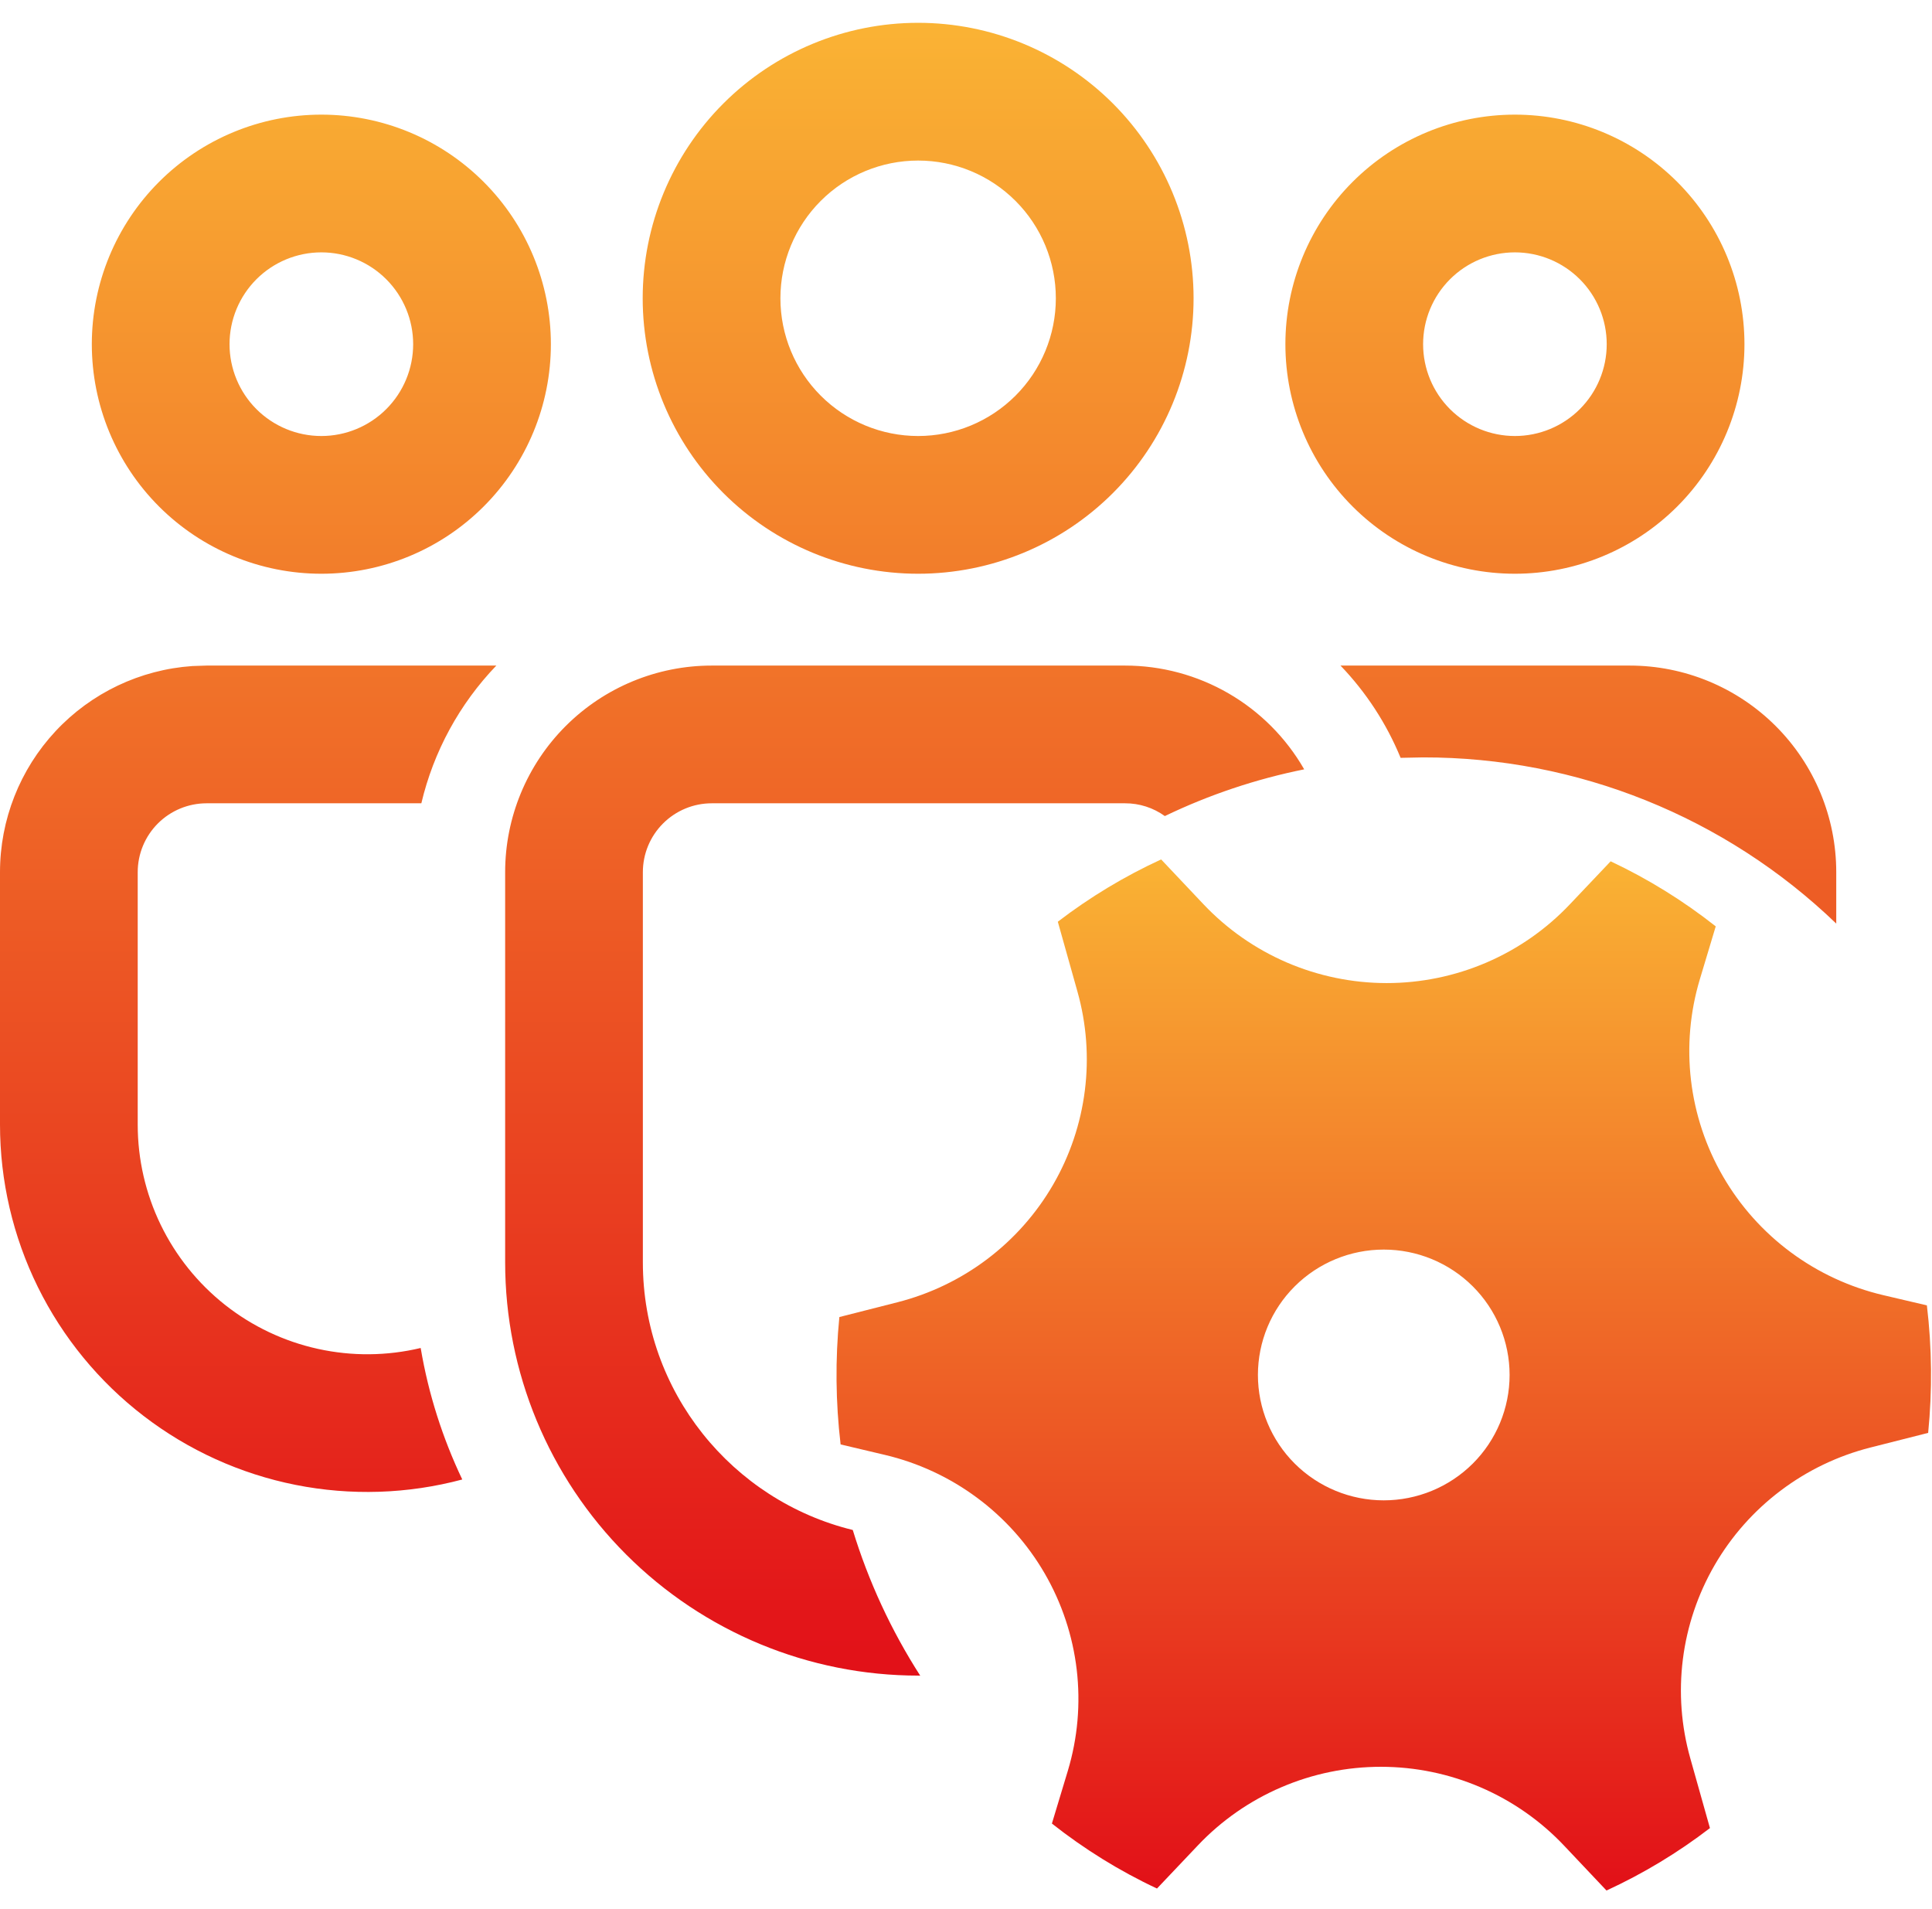
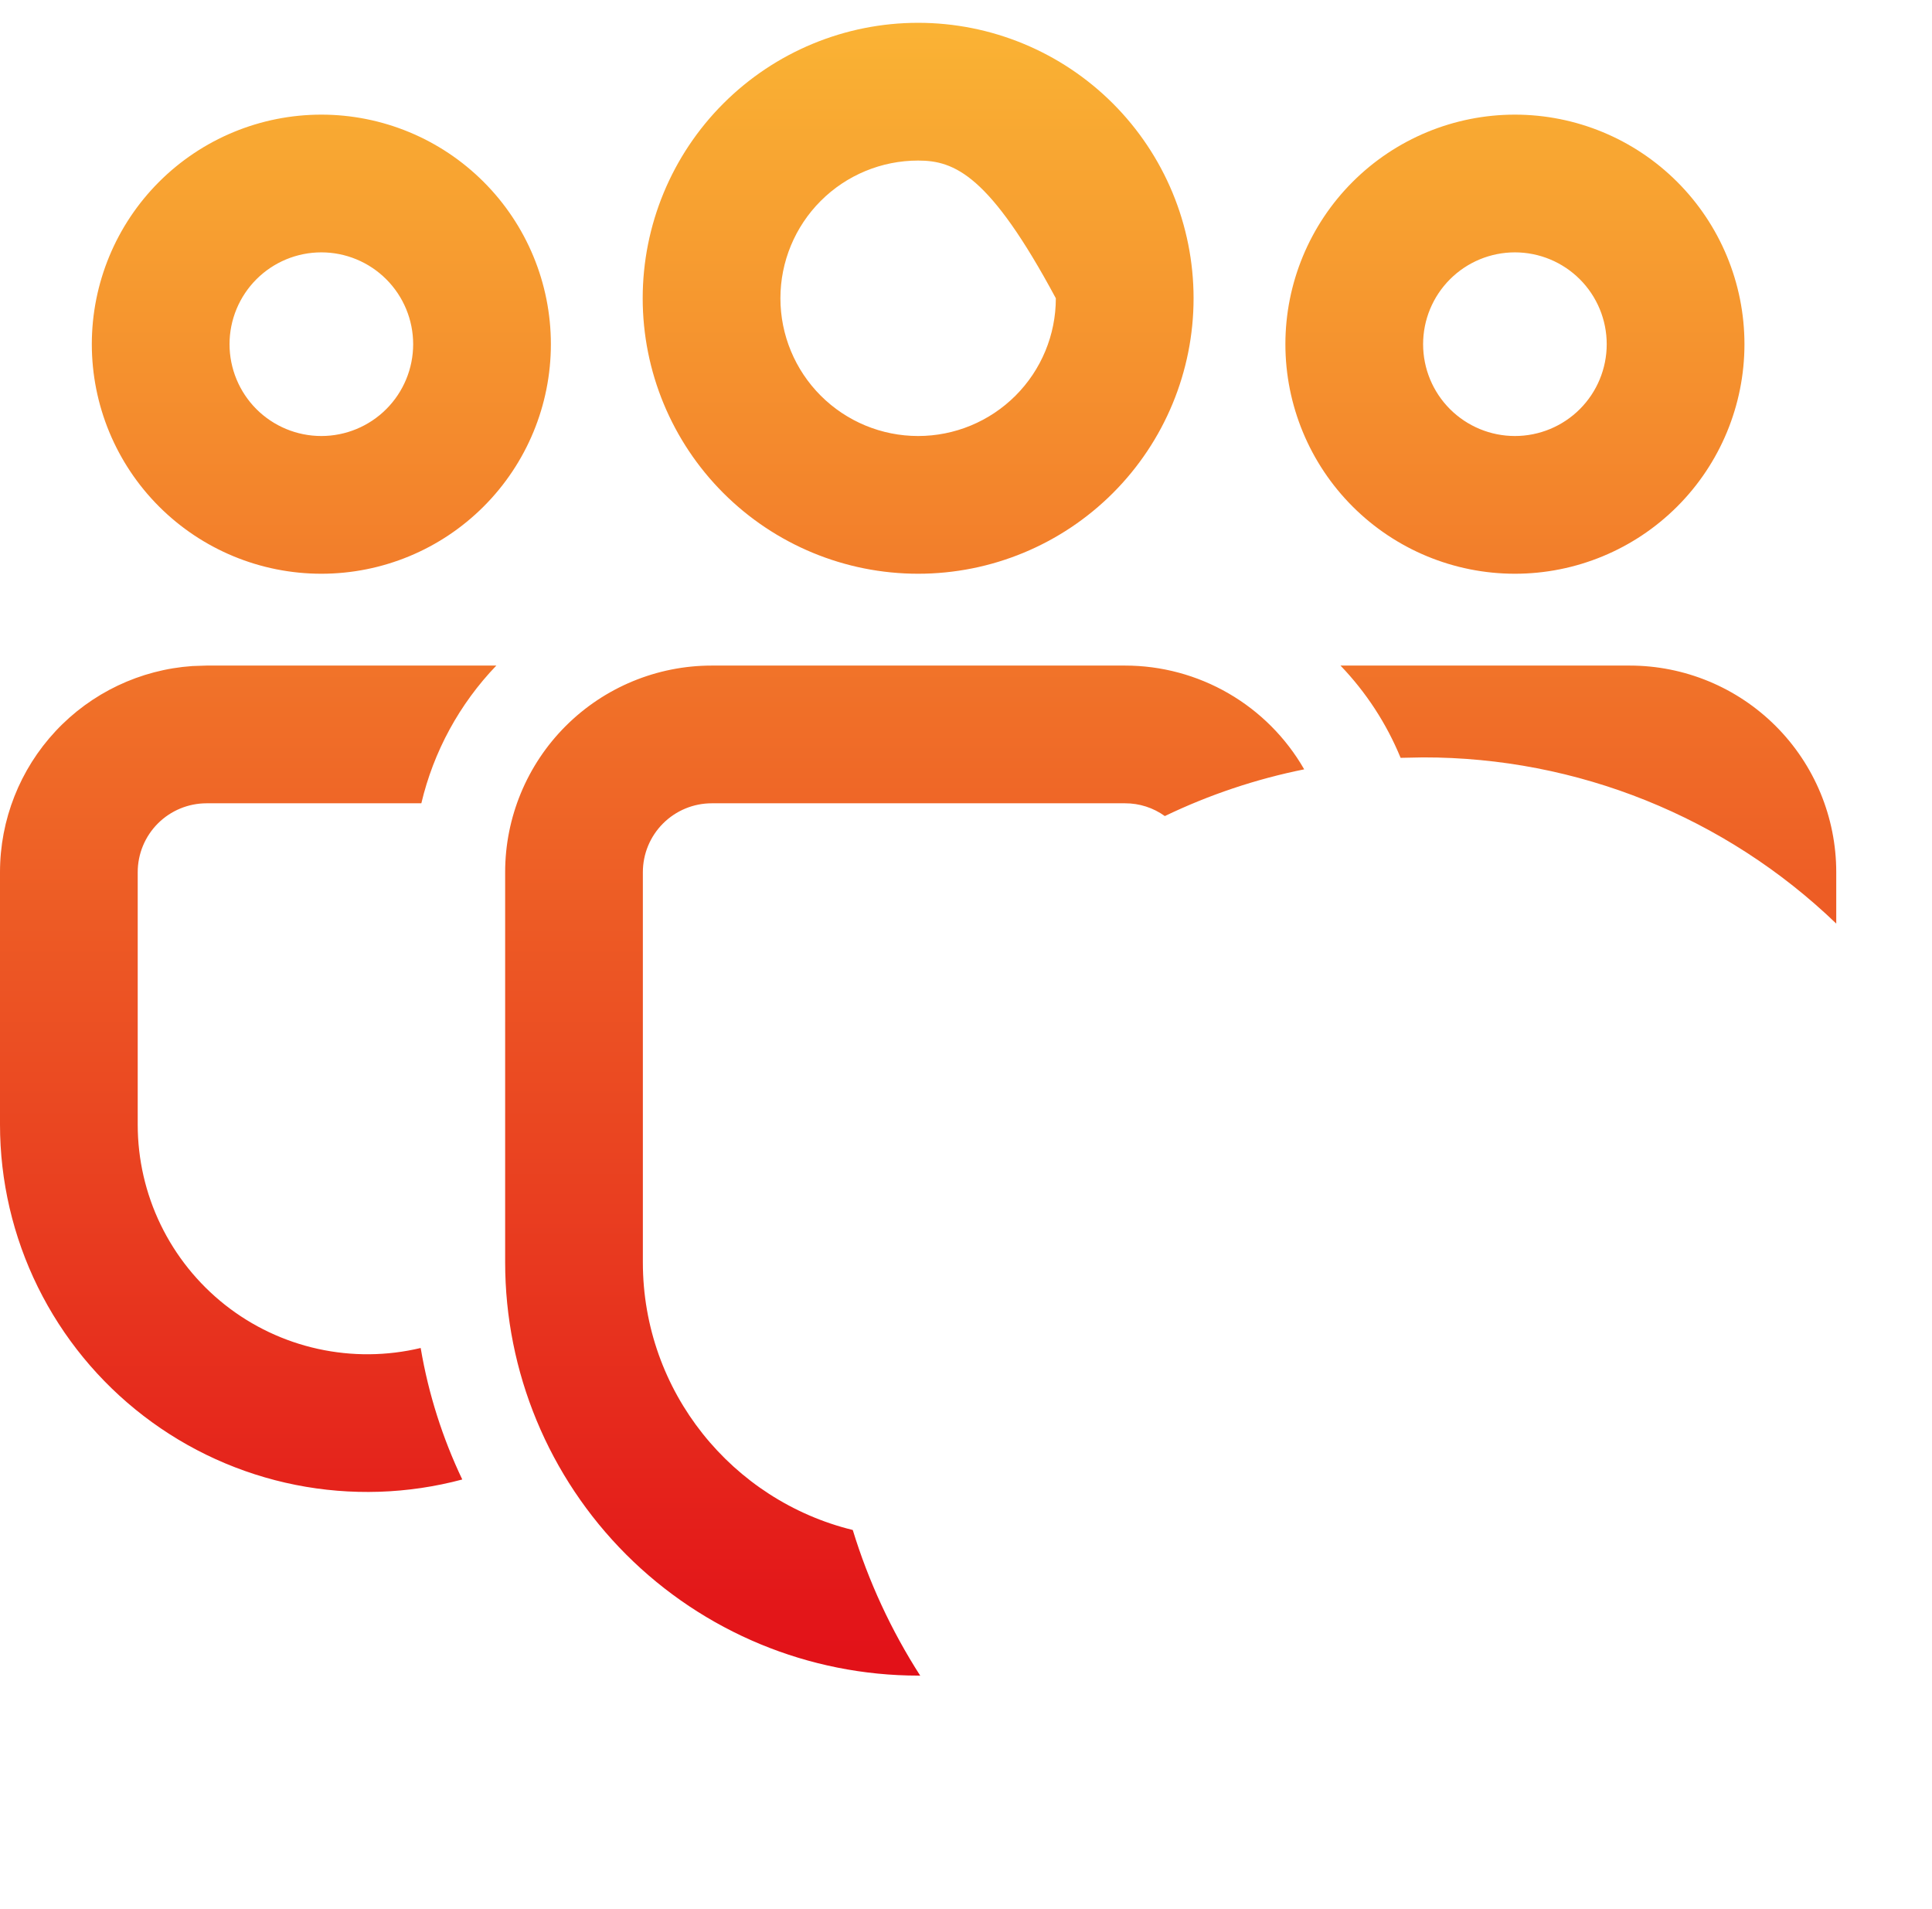
<svg xmlns="http://www.w3.org/2000/svg" width="82" height="81" viewBox="0 0 82 81" fill="none">
  <g id="Group 8">
    <g id="Group 6">
-       <path id="Vector" d="M47.752 28.246C49.294 28.246 50.809 28.654 52.144 29.427C53.479 30.2 54.586 31.312 55.354 32.65C53.308 33.062 51.321 33.728 49.439 34.633C48.948 34.279 48.357 34.089 47.752 34.091H30.208C29.433 34.091 28.69 34.399 28.142 34.947C27.593 35.495 27.285 36.239 27.285 37.014V53.572C27.285 59.066 31.081 63.68 36.194 64.931C36.862 67.113 37.825 69.194 39.058 71.115L38.98 71.111C34.328 71.111 29.867 69.263 26.578 65.974C23.288 62.685 21.44 58.223 21.44 53.572V37.014C21.44 34.689 22.364 32.458 24.008 30.814C25.653 29.17 27.883 28.246 30.208 28.246H47.752ZM21.066 28.246C19.502 29.875 18.402 31.893 17.883 34.091H8.768C7.993 34.091 7.249 34.399 6.701 34.947C6.153 35.495 5.845 36.239 5.845 37.014V47.726C5.845 49.199 6.178 50.652 6.82 51.977C7.463 53.303 8.397 54.465 9.552 55.378C10.708 56.29 12.056 56.929 13.494 57.245C14.932 57.562 16.423 57.549 17.855 57.207C18.186 59.171 18.791 61.046 19.62 62.788C17.311 63.405 14.89 63.484 12.545 63.017C10.2 62.55 7.994 61.549 6.098 60.093C4.201 58.638 2.665 56.765 1.607 54.621C0.55 52.476 4.79962e-05 50.117 6.62408e-08 47.726V37.014C-0 34.792 0.843 32.653 2.359 31.029C3.875 29.405 5.951 28.418 8.168 28.266L8.768 28.246H21.066ZM69.168 28.246C71.494 28.246 73.724 29.17 75.368 30.814C77.013 32.458 77.936 34.689 77.936 37.014V39.196C73.225 34.663 66.939 32.134 60.401 32.143L59.446 32.162C58.849 30.708 57.983 29.38 56.894 28.246H69.168ZM64.297 4.865C66.881 4.865 69.359 5.892 71.186 7.719C73.013 9.546 74.04 12.024 74.04 14.607C74.04 17.191 73.013 19.669 71.186 21.496C69.359 23.323 66.881 24.349 64.297 24.349C61.714 24.349 59.236 23.323 57.409 21.496C55.582 19.669 54.556 17.191 54.556 14.607C54.556 12.024 55.582 9.546 57.409 7.719C59.236 5.892 61.714 4.865 64.297 4.865ZM38.968 0.968C42.069 0.968 45.042 2.2 47.235 4.392C49.427 6.585 50.659 9.558 50.659 12.659C50.659 15.759 49.427 18.733 47.235 20.925C45.042 23.118 42.069 24.349 38.968 24.349C35.868 24.349 32.894 23.118 30.702 20.925C28.509 18.733 27.278 15.759 27.278 12.659C27.278 9.558 28.509 6.585 30.702 4.392C32.894 2.2 35.868 0.968 38.968 0.968ZM13.639 4.865C16.223 4.865 18.701 5.892 20.527 7.719C22.355 9.546 23.381 12.024 23.381 14.607C23.381 17.191 22.355 19.669 20.527 21.496C18.701 23.323 16.223 24.349 13.639 24.349C11.055 24.349 8.577 23.323 6.75 21.496C4.923 19.669 3.897 17.191 3.897 14.607C3.897 12.024 4.923 9.546 6.75 7.719C8.577 5.892 11.055 4.865 13.639 4.865ZM64.297 10.71C63.264 10.71 62.273 11.121 61.542 11.852C60.811 12.583 60.401 13.574 60.401 14.607C60.401 15.641 60.811 16.632 61.542 17.363C62.273 18.093 63.264 18.504 64.297 18.504C65.331 18.504 66.322 18.093 67.053 17.363C67.784 16.632 68.194 15.641 68.194 14.607C68.194 13.574 67.784 12.583 67.053 11.852C66.322 11.121 65.331 10.71 64.297 10.71ZM38.968 6.814C37.418 6.814 35.931 7.429 34.835 8.526C33.739 9.622 33.123 11.109 33.123 12.659C33.123 14.209 33.739 15.696 34.835 16.792C35.931 17.888 37.418 18.504 38.968 18.504C40.518 18.504 42.005 17.888 43.101 16.792C44.198 15.696 44.813 14.209 44.813 12.659C44.813 11.109 44.198 9.622 43.101 8.526C42.005 7.429 40.518 6.814 38.968 6.814ZM13.639 10.71C12.605 10.71 11.614 11.121 10.883 11.852C10.153 12.583 9.742 13.574 9.742 14.607C9.742 15.641 10.153 16.632 10.883 17.363C11.614 18.093 12.605 18.504 13.639 18.504C14.672 18.504 15.664 18.093 16.394 17.363C17.125 16.632 17.536 15.641 17.536 14.607C17.536 13.574 17.125 12.583 16.394 11.852C15.664 11.121 14.672 10.71 13.639 10.71Z" fill="url(#paint0_linear_181_19)" />
-       <path id="Vector_2" d="M45.73 42.081C46.115 43.447 46.222 44.875 46.044 46.282C45.867 47.689 45.409 49.047 44.698 50.275C43.986 51.504 43.035 52.578 41.901 53.435C40.767 54.292 39.472 54.915 38.093 55.266L35.625 55.894C35.448 57.693 35.466 59.505 35.678 61.3L37.548 61.742C38.964 62.075 40.297 62.694 41.464 63.559C42.632 64.424 43.61 65.517 44.338 66.772C45.066 68.027 45.529 69.417 45.699 70.857C45.868 72.297 45.741 73.756 45.324 75.145L44.646 77.39C46.024 78.476 47.514 79.402 49.106 80.147L50.842 78.316C51.841 77.262 53.046 76.422 54.383 75.849C55.72 75.275 57.16 74.98 58.616 74.981C60.071 74.982 61.511 75.279 62.847 75.855C64.183 76.43 65.387 77.271 66.385 78.327L68.185 80.232C69.744 79.513 71.218 78.625 72.575 77.582L71.742 74.624C71.356 73.258 71.249 71.829 71.426 70.421C71.603 69.013 72.061 67.655 72.772 66.426C73.484 65.197 74.435 64.122 75.57 63.265C76.704 62.407 78 61.784 79.38 61.433L81.837 60.81C82.015 59.01 81.998 57.196 81.783 55.399L79.924 54.963C78.508 54.629 77.174 54.011 76.006 53.145C74.838 52.28 73.86 51.186 73.132 49.93C72.404 48.675 71.941 47.284 71.771 45.843C71.602 44.403 71.73 42.944 72.148 41.554L72.821 39.314C71.445 38.227 69.948 37.301 68.361 36.553L66.625 38.383C65.626 39.438 64.421 40.278 63.085 40.851C61.748 41.425 60.308 41.721 58.852 41.721C57.397 41.72 55.957 41.423 54.621 40.849C53.285 40.274 52.081 39.433 51.082 38.378L49.282 36.473C47.726 37.189 46.255 38.076 44.897 39.117L45.73 42.081ZM58.731 63.673C57.314 63.673 55.956 63.112 54.954 62.115C53.952 61.117 53.39 59.763 53.39 58.352C53.39 56.941 53.952 55.588 54.954 54.59C55.956 53.592 57.314 53.031 58.731 53.031C60.147 53.031 61.506 53.592 62.508 54.59C63.509 55.588 64.072 56.941 64.072 58.352C64.072 59.763 63.509 61.117 62.508 62.115C61.506 63.112 60.147 63.673 58.731 63.673Z" fill="url(#paint1_linear_181_19)" />
+       <path id="Vector" d="M47.752 28.246C49.294 28.246 50.809 28.654 52.144 29.427C53.479 30.2 54.586 31.312 55.354 32.65C53.308 33.062 51.321 33.728 49.439 34.633C48.948 34.279 48.357 34.089 47.752 34.091H30.208C29.433 34.091 28.69 34.399 28.142 34.947C27.593 35.495 27.285 36.239 27.285 37.014V53.572C27.285 59.066 31.081 63.68 36.194 64.931C36.862 67.113 37.825 69.194 39.058 71.115L38.98 71.111C34.328 71.111 29.867 69.263 26.578 65.974C23.288 62.685 21.44 58.223 21.44 53.572V37.014C21.44 34.689 22.364 32.458 24.008 30.814C25.653 29.17 27.883 28.246 30.208 28.246H47.752ZM21.066 28.246C19.502 29.875 18.402 31.893 17.883 34.091H8.768C7.993 34.091 7.249 34.399 6.701 34.947C6.153 35.495 5.845 36.239 5.845 37.014V47.726C5.845 49.199 6.178 50.652 6.82 51.977C7.463 53.303 8.397 54.465 9.552 55.378C10.708 56.29 12.056 56.929 13.494 57.245C14.932 57.562 16.423 57.549 17.855 57.207C18.186 59.171 18.791 61.046 19.62 62.788C17.311 63.405 14.89 63.484 12.545 63.017C10.2 62.55 7.994 61.549 6.098 60.093C4.201 58.638 2.665 56.765 1.607 54.621C0.55 52.476 4.79962e-05 50.117 6.62408e-08 47.726V37.014C-0 34.792 0.843 32.653 2.359 31.029C3.875 29.405 5.951 28.418 8.168 28.266L8.768 28.246H21.066ZM69.168 28.246C71.494 28.246 73.724 29.17 75.368 30.814C77.013 32.458 77.936 34.689 77.936 37.014V39.196C73.225 34.663 66.939 32.134 60.401 32.143L59.446 32.162C58.849 30.708 57.983 29.38 56.894 28.246H69.168ZM64.297 4.865C66.881 4.865 69.359 5.892 71.186 7.719C73.013 9.546 74.04 12.024 74.04 14.607C74.04 17.191 73.013 19.669 71.186 21.496C69.359 23.323 66.881 24.349 64.297 24.349C61.714 24.349 59.236 23.323 57.409 21.496C55.582 19.669 54.556 17.191 54.556 14.607C54.556 12.024 55.582 9.546 57.409 7.719C59.236 5.892 61.714 4.865 64.297 4.865ZM38.968 0.968C42.069 0.968 45.042 2.2 47.235 4.392C49.427 6.585 50.659 9.558 50.659 12.659C50.659 15.759 49.427 18.733 47.235 20.925C45.042 23.118 42.069 24.349 38.968 24.349C35.868 24.349 32.894 23.118 30.702 20.925C28.509 18.733 27.278 15.759 27.278 12.659C27.278 9.558 28.509 6.585 30.702 4.392C32.894 2.2 35.868 0.968 38.968 0.968ZM13.639 4.865C16.223 4.865 18.701 5.892 20.527 7.719C22.355 9.546 23.381 12.024 23.381 14.607C23.381 17.191 22.355 19.669 20.527 21.496C18.701 23.323 16.223 24.349 13.639 24.349C11.055 24.349 8.577 23.323 6.75 21.496C4.923 19.669 3.897 17.191 3.897 14.607C3.897 12.024 4.923 9.546 6.75 7.719C8.577 5.892 11.055 4.865 13.639 4.865ZM64.297 10.71C63.264 10.71 62.273 11.121 61.542 11.852C60.811 12.583 60.401 13.574 60.401 14.607C60.401 15.641 60.811 16.632 61.542 17.363C62.273 18.093 63.264 18.504 64.297 18.504C65.331 18.504 66.322 18.093 67.053 17.363C67.784 16.632 68.194 15.641 68.194 14.607C68.194 13.574 67.784 12.583 67.053 11.852C66.322 11.121 65.331 10.71 64.297 10.71ZM38.968 6.814C37.418 6.814 35.931 7.429 34.835 8.526C33.739 9.622 33.123 11.109 33.123 12.659C33.123 14.209 33.739 15.696 34.835 16.792C35.931 17.888 37.418 18.504 38.968 18.504C40.518 18.504 42.005 17.888 43.101 16.792C44.198 15.696 44.813 14.209 44.813 12.659C42.005 7.429 40.518 6.814 38.968 6.814ZM13.639 10.71C12.605 10.71 11.614 11.121 10.883 11.852C10.153 12.583 9.742 13.574 9.742 14.607C9.742 15.641 10.153 16.632 10.883 17.363C11.614 18.093 12.605 18.504 13.639 18.504C14.672 18.504 15.664 18.093 16.394 17.363C17.125 16.632 17.536 15.641 17.536 14.607C17.536 13.574 17.125 12.583 16.394 11.852C15.664 11.121 14.672 10.71 13.639 10.71Z" fill="url(#paint0_linear_181_19)" />
    </g>
  </g>
  <defs>
    <linearGradient id="paint0_linear_181_19" x1="38.968" y1="0.968" x2="38.968" y2="71.115" gradientUnits="userSpaceOnUse">
      <stop stop-color="#FAB334" />
      <stop offset="1" stop-color="#E21018" />
    </linearGradient>
    <linearGradient id="paint1_linear_181_19" x1="58.731" y1="36.473" x2="58.731" y2="80.232" gradientUnits="userSpaceOnUse">
      <stop stop-color="#FAB334" />
      <stop offset="1" stop-color="#E21018" />
    </linearGradient>
  </defs>
</svg>